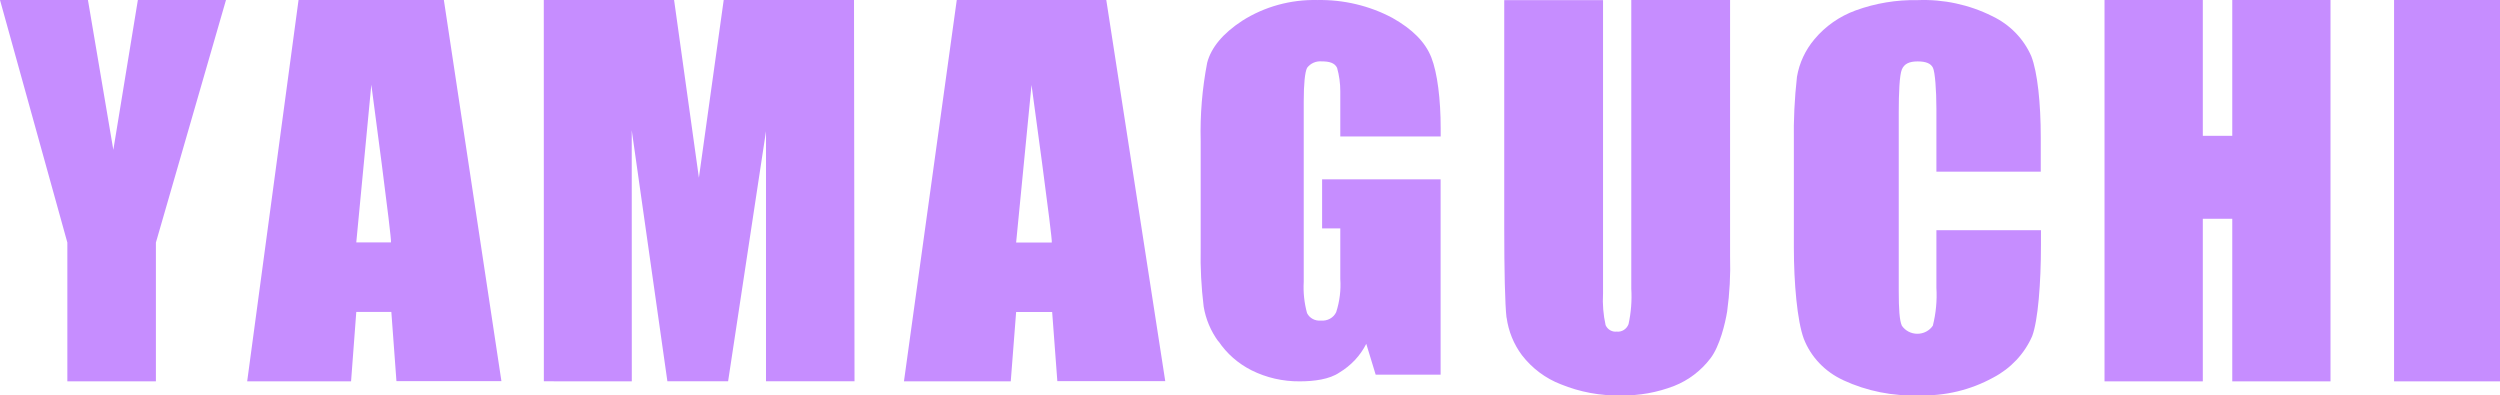
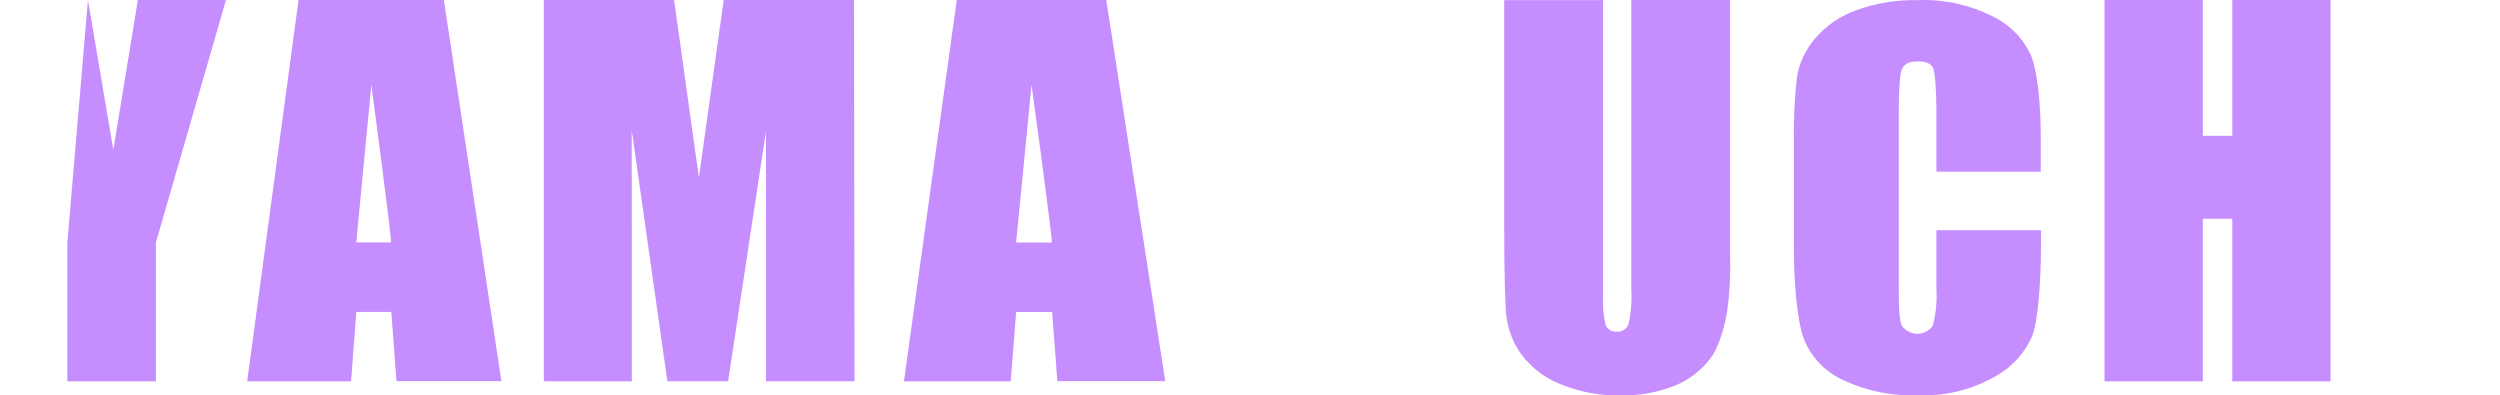
<svg xmlns="http://www.w3.org/2000/svg" width="354" height="56" viewBox="0 0 354 56" fill="none">
  <path d="M62.851 0H42.274L35 54H49.711L50.45 44.174H55.414L56.136 53.964H71L62.851 0ZM55.36 34.32H50.45L52.58 11.994C52.58 11.994 55.55 34.194 55.36 34.32" fill="#C68DFF" />
  <path d="M213.336 44.969C213.599 46.91 214.347 48.746 215.506 50.294C216.948 52.16 218.851 53.584 221.012 54.414C223.717 55.518 226.606 56.056 229.512 55.995C232.091 56.039 234.656 55.581 237.073 54.644C239.088 53.847 240.859 52.5 242.199 50.744C243.527 49.016 244.297 45.751 244.563 44.114C244.918 41.529 245.057 38.917 244.979 36.306V0H230.99V40.877C231.092 42.561 230.961 44.252 230.601 45.898C230.472 46.242 230.237 46.533 229.933 46.724C229.629 46.916 229.272 46.997 228.919 46.956C228.598 46.992 228.273 46.923 227.992 46.758C227.711 46.593 227.487 46.341 227.352 46.036C227.028 44.575 226.906 43.073 226.989 41.576V0.018H213V32.205C213 38.228 213.106 43.102 213.319 44.951" fill="#C68DFF" />
-   <path d="M354 0H339V54H354V0Z" fill="#C68DFF" />
  <path d="M311.918 30.977H316.09V54H330V0H316.09V19.231H311.918V0H298V54H311.918V30.977Z" fill="#C68DFF" />
  <path d="M261.01 53.84C264.347 55.383 268.023 56.119 271.721 55.984C275.405 56.097 279.051 55.224 282.253 53.459C284.721 52.166 286.66 50.101 287.754 47.604C288.588 45.386 289 40.029 289 34.716V32.598H274.194V40.743C274.303 42.55 274.133 44.362 273.688 46.119C273.45 46.47 273.124 46.759 272.741 46.958C272.359 47.157 271.931 47.262 271.496 47.262C271.061 47.262 270.633 47.157 270.25 46.958C269.867 46.759 269.542 46.47 269.303 46.119C268.966 45.368 268.863 43.739 268.863 41.241V15.837C268.863 13.23 268.966 10.633 269.303 9.836C269.64 9.04 270.334 8.696 271.543 8.696C272.751 8.696 273.417 9.003 273.707 9.601C273.998 10.198 274.194 12.777 274.194 15.357V24.308H288.972V19.448C288.972 14.642 288.513 10.225 287.632 7.963C286.552 5.476 284.574 3.453 282.066 2.27C278.819 0.652 275.193 -0.125 271.543 0.016C268.546 -0.041 265.567 0.453 262.762 1.473C260.483 2.305 258.475 3.708 256.943 5.537C255.64 7.074 254.78 8.916 254.45 10.877C254.106 13.936 253.958 17.013 254.01 20.09V35.06C254.01 40.101 254.488 45.422 255.406 47.939C256.407 50.541 258.426 52.66 261.029 53.84" fill="#C68DFF" />
  <path d="M89.463 54L89.454 18.446L94.502 53.991H103.1L108.465 18.581V53.991H121L120.928 0H102.477L98.964 25.166L95.451 0H77L77.009 53.991L89.463 54Z" fill="#C68DFF" />
-   <path d="M9.537 54H22.076V34.344L32 0H19.522L16.047 21.219L12.453 0H0L9.537 34.344V54Z" fill="#C68DFF" />
+   <path d="M9.537 54H22.076V34.344L32 0H19.522L16.047 21.219L12.453 0L9.537 34.344V54Z" fill="#C68DFF" />
  <path d="M143.884 44.183H148.986L149.719 53.973H165L156.65 0H135.478L128 54H143.123L143.884 44.183ZM146.064 12.03C146.064 12.03 149.116 34.239 148.931 34.347H143.884L146.064 12.03Z" fill="#C68DFF" />
-   <path d="M172.554 48.346C173.712 50.068 175.317 51.476 177.216 52.435C179.319 53.484 181.663 54.021 184.038 53.999C186.089 53.999 188.259 53.711 189.647 52.758C191.298 51.771 192.621 50.359 193.463 48.686L194.796 53.056H203.991V25.39H187.21V32.337H189.785V39.494C189.894 41.081 189.697 42.674 189.206 44.195C189.025 44.586 188.719 44.913 188.33 45.128C187.942 45.343 187.492 45.435 187.045 45.392C186.642 45.433 186.235 45.354 185.882 45.164C185.529 44.974 185.248 44.684 185.077 44.335C184.682 42.89 184.524 41.395 184.608 39.904V14.38C184.608 11.828 184.783 10.22 185.077 9.617C185.307 9.301 185.622 9.048 185.989 8.885C186.356 8.723 186.761 8.656 187.164 8.691C188.203 8.691 189.003 8.892 189.334 9.617C189.638 10.701 189.789 11.817 189.785 12.938C189.785 13.515 189.785 14.415 189.785 15.123V19.326H204V18.19C204 14.1 203.54 10.325 202.676 8.132C201.812 5.939 199.982 4.121 197.159 2.531C193.916 0.805 190.246 -0.067 186.53 0.005C182.757 -0.083 179.048 0.939 175.91 2.933C173.152 4.733 171.506 6.725 170.936 8.883C170.231 12.54 169.923 16.256 170.016 19.972V35.107C169.957 37.88 170.099 40.654 170.439 43.408C170.73 45.182 171.441 46.87 172.517 48.346" fill="#C68DFF" />
</svg>